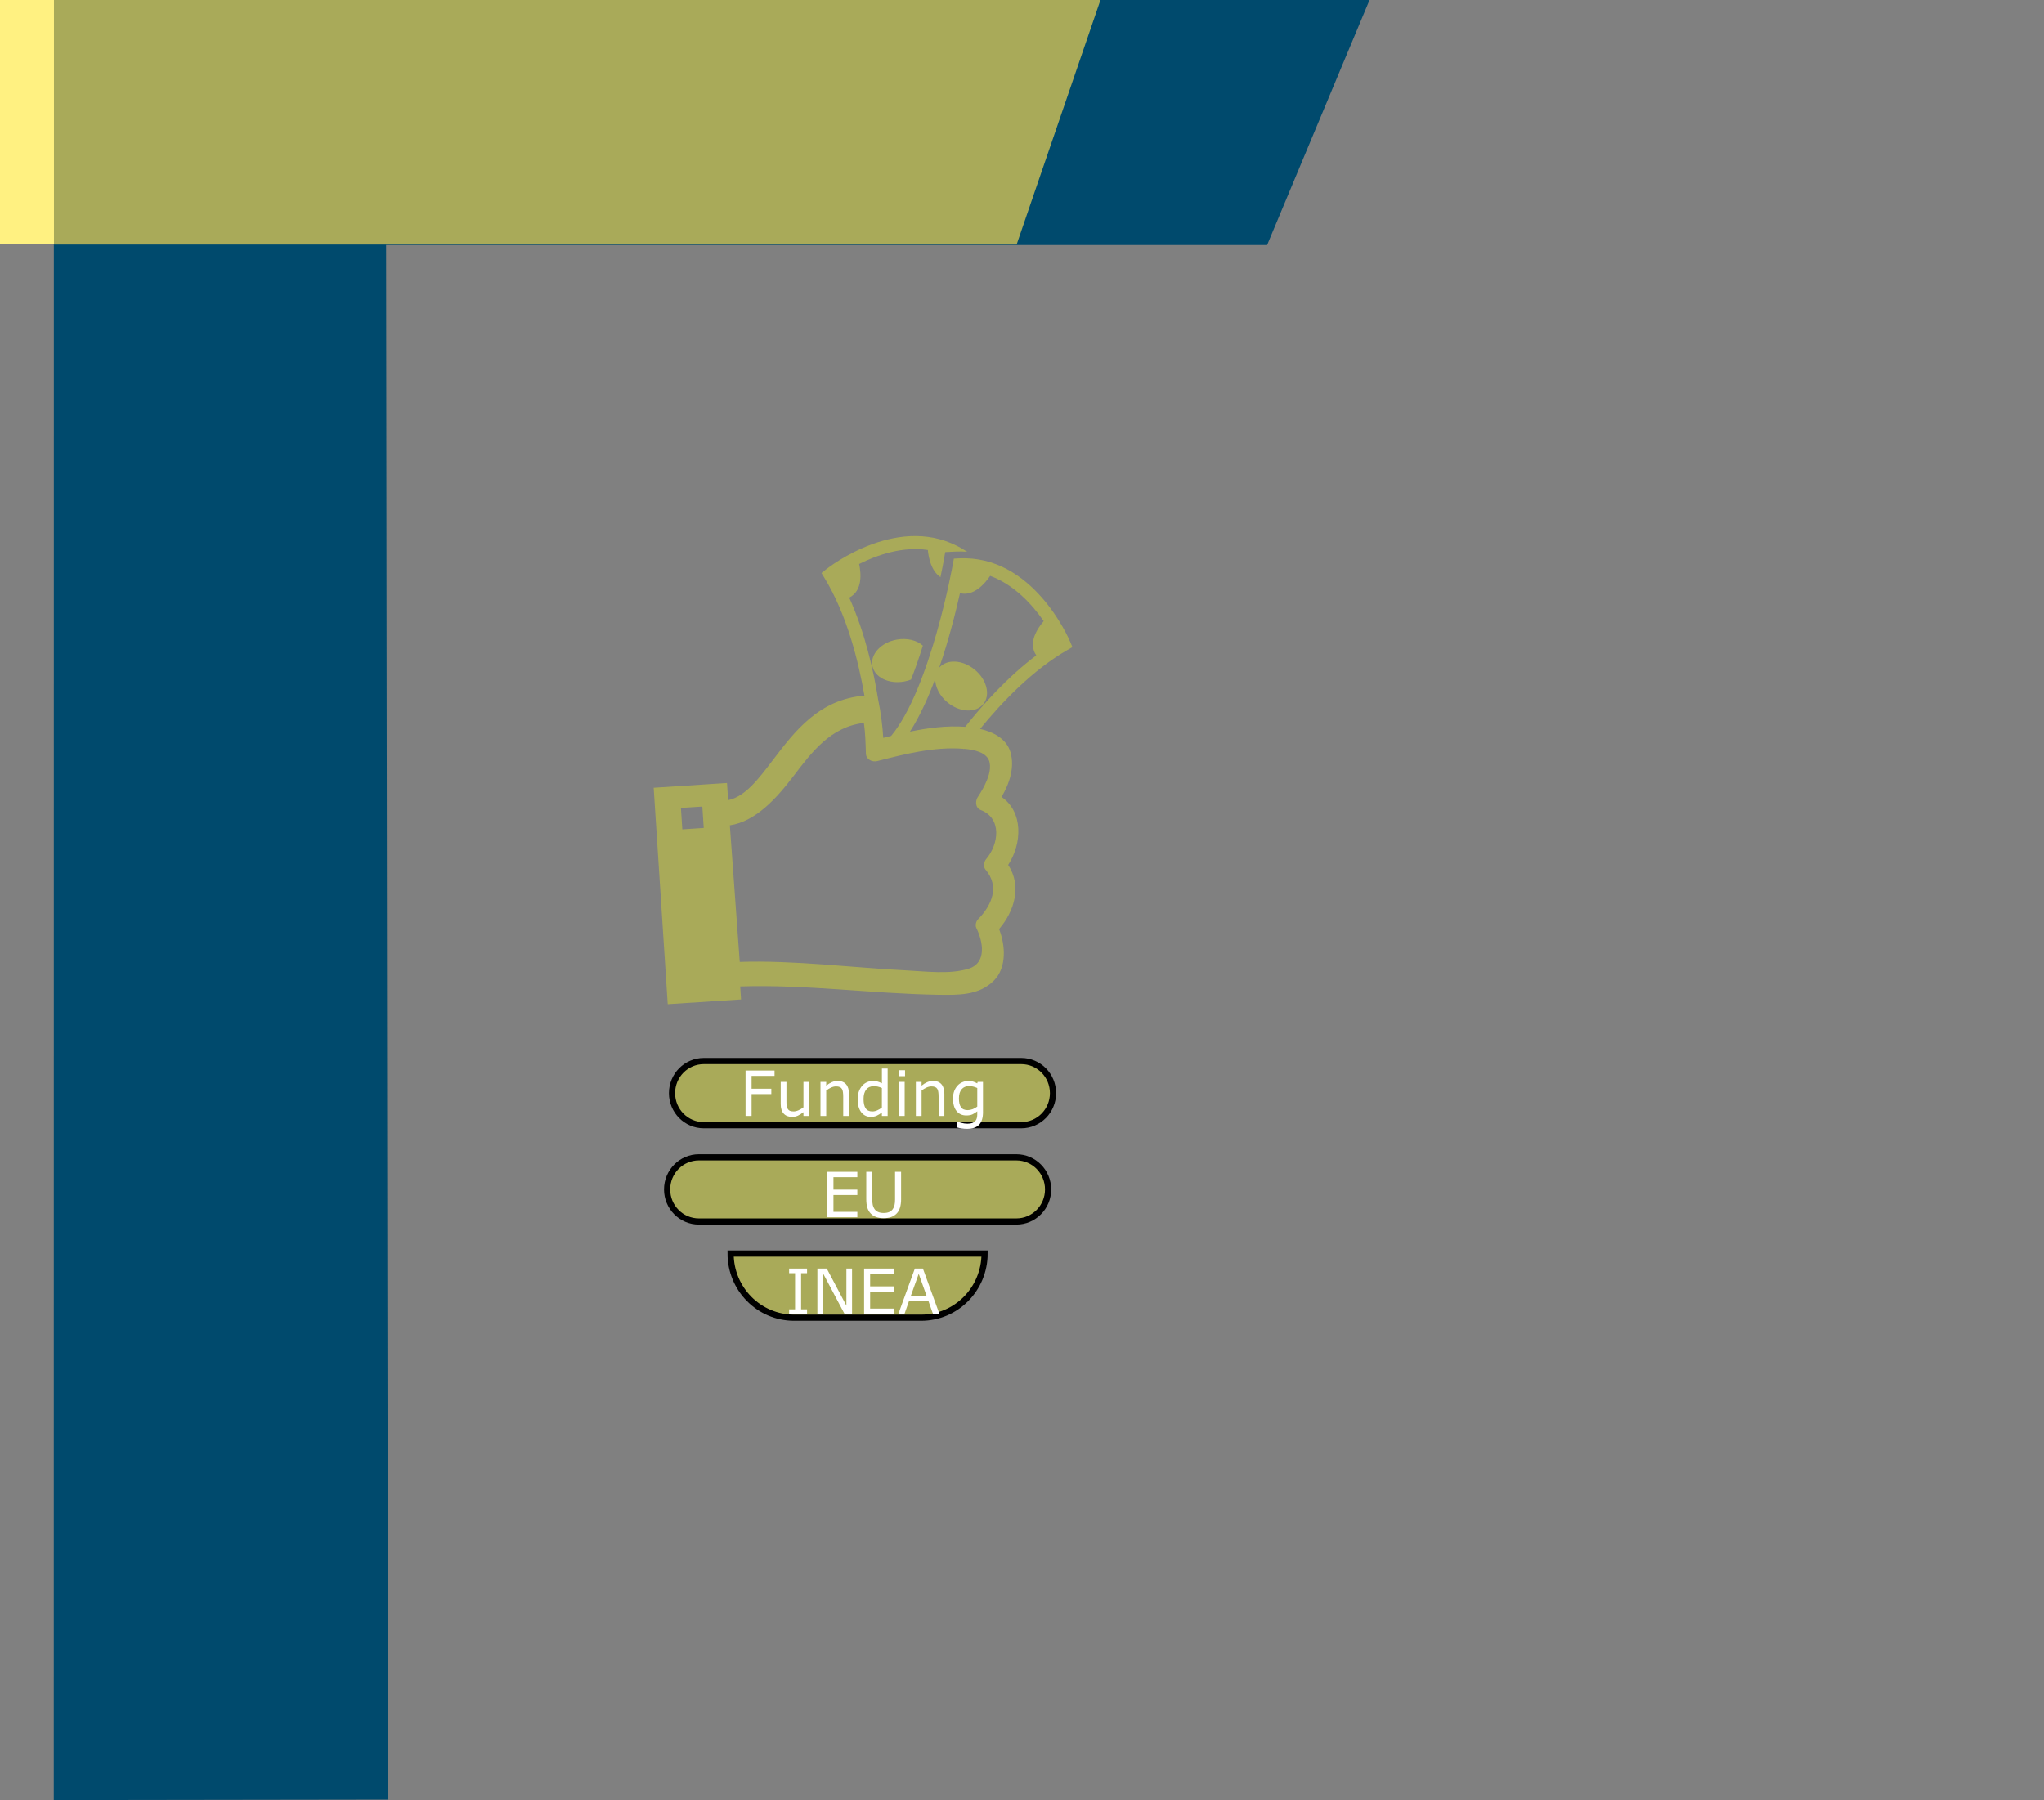
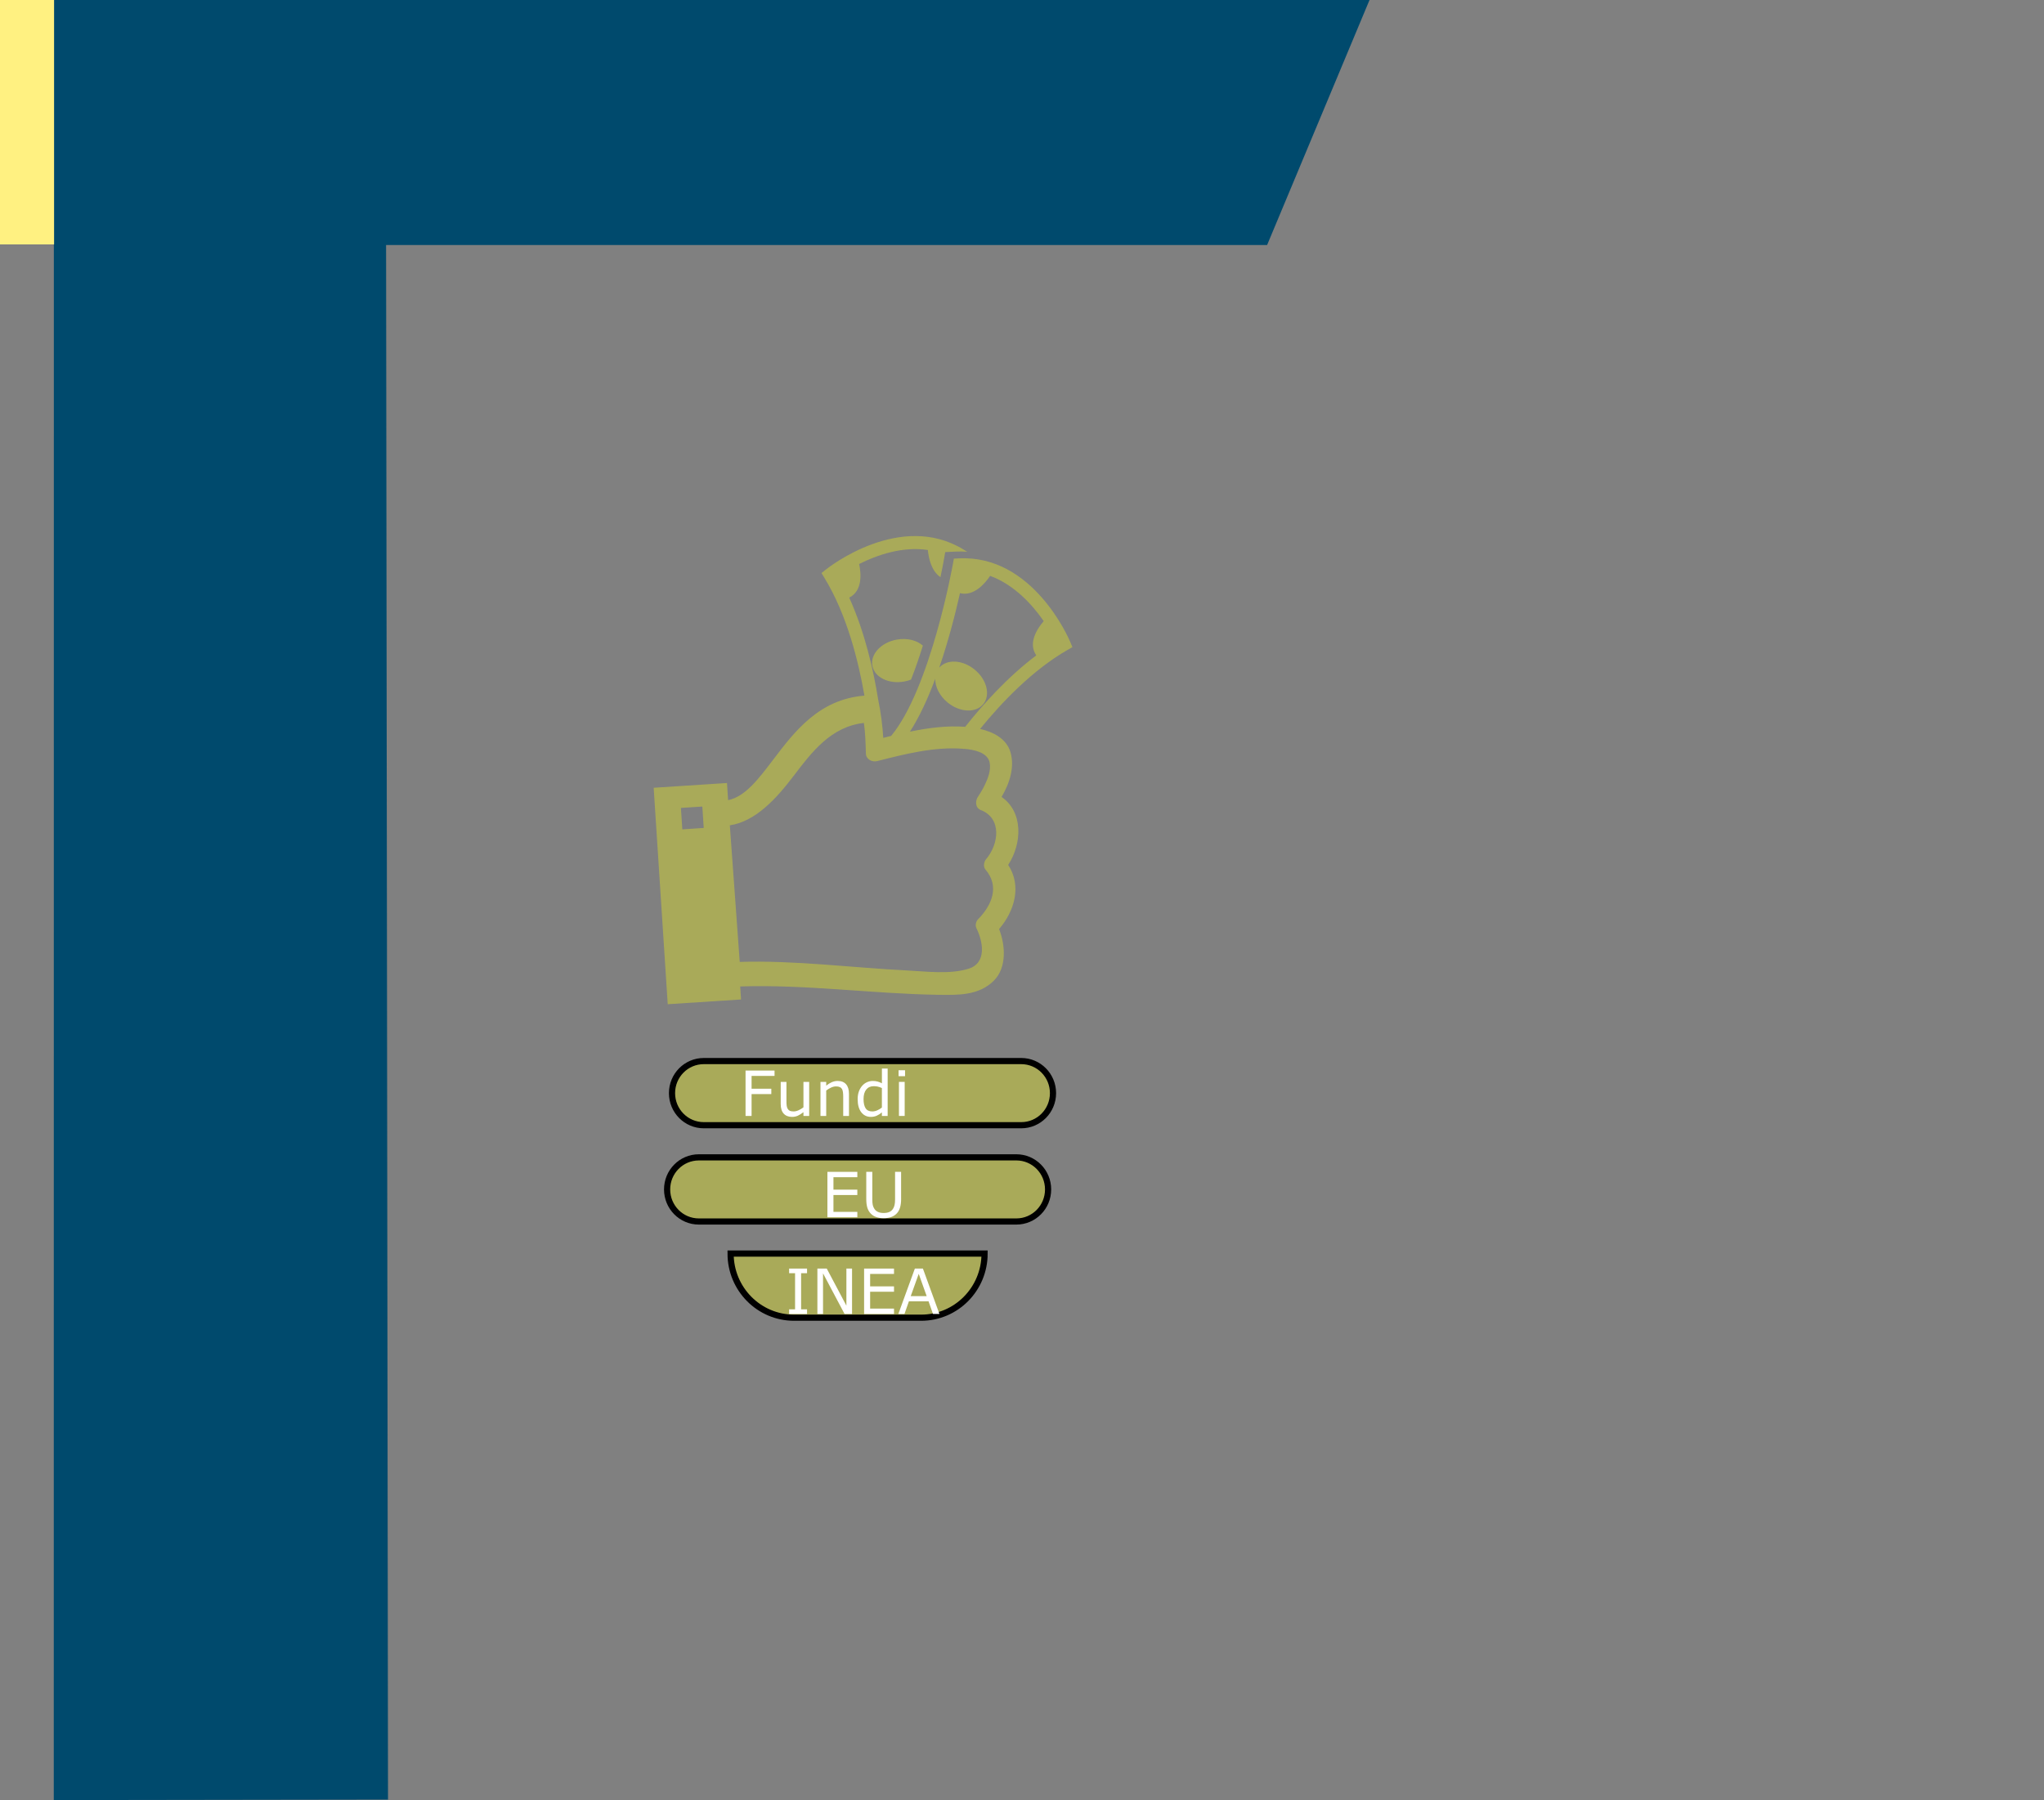
<svg xmlns="http://www.w3.org/2000/svg" xmlns:ns1="http://www.inkscape.org/namespaces/inkscape" xmlns:ns2="http://sodipodi.sourceforge.net/DTD/sodipodi-0.dtd" version="1.1" id="Ebene_1" x="0px" y="0px" viewBox="0 0 132.703 116.89" xml:space="preserve" ns1:version="0.91 r13725" ns2:docname="SE_u3.svg" width="132.703" height="116.89">
  <rect x="0" y="0" width="132.703" height="116.89" fill="#808080" stroke="none" />
  <ns2:namedview pagecolor="#ffffff" bordercolor="#666666" borderopacity="1" objecttolerance="10000" gridtolerance="10000" guidetolerance="10000" ns1:pageopacity="0" ns1:pageshadow="2" ns1:window-width="1366" ns1:window-height="706" id="namedview3349" showgrid="false" showguides="true" ns1:guide-bbox="true" ns1:snap-bbox="true" ns1:zoom="4.0000001" ns1:cx="13.721405" ns1:cy="63.417148" ns1:window-x="-8" ns1:window-y="-8" ns1:window-maximized="1" ns1:current-layer="g4294" fit-margin-top="0" fit-margin-left="0" fit-margin-right="0" fit-margin-bottom="0" ns1:snap-global="true">
    <ns2:guide id="guide3426" orientation="233.78,0" position="-132.703,-7.6293946e-006" />
    <ns2:guide id="guide3428" orientation="233.78,0" position="1.0517578e-005,-7.6293946e-006" />
    <ns2:guide id="guide3430" orientation="0,398.109" position="-265.406,116.89" />
    <ns2:guide position="-132.703,-7.6293946e-006" orientation="233.78,0" id="guide3454" />
    <ns2:guide position="1.0517578e-005,-7.6293946e-006" orientation="233.78,0" id="guide3456" />
    <ns2:guide position="-265.406,116.89" orientation="0,398.109" id="guide3458" />
    <ns2:guide id="guide3490" orientation="233.78,0" position="-132.703,-7.6293946e-006" />
    <ns2:guide id="guide3492" orientation="233.78,0" position="1.0517578e-005,-7.6293946e-006" />
    <ns2:guide id="guide3494" orientation="0,398.109" position="-265.406,116.89" />
    <ns2:guide position="-53.031,233.75" orientation="0,1" id="guide3362" />
    <ns2:guide position="1.0517578e-005,116.89" orientation="1,0" id="guide3364" />
    <ns2:guide position="-132.703,-7.6293946e-006" orientation="0,1" id="guide3366" />
    <ns2:guide position="-265.406,116.89" orientation="1,0" id="guide3368" />
    <ns2:guide position="1.0517578e-005,116.89" orientation="1,0" id="guide3370" />
    <ns2:guide position="1.0517578e-005,233.75" orientation="1,0" id="guide3372" />
    <ns2:guide position="1.0517578e-005,116.89" orientation="1,0" id="guide3374" />
    <ns2:guide position="1.0517578e-005,116.89" orientation="1,0" id="guide3376" />
    <ns2:guide position="132.872,116.849" orientation="1,0" id="guide3378" />
  </ns2:namedview>
  <defs id="defs3351">
    <clipPath clipPathUnits="userSpaceOnUse" id="clipPath3378">
      <rect style="fill:#0000ff;fill-rule:evenodd;stroke:#000000;stroke-width:1px;stroke-linecap:butt;stroke-linejoin:miter;stroke-opacity:1" id="rect3380" width="132.872" height="116.89" x="265.406" y="116.89" />
    </clipPath>
    <filter y="-0.25" height="1.5" ns1:menu-tooltip="Darkens the edge with an inner blur and adds a flexible glow" ns1:menu="Shadows and Glows" ns1:label="Dark And Glow" style="color-interpolation-filters:sRGB" id="filter8264">
      <feGaussianBlur stdDeviation="5" result="result6" id="feGaussianBlur8266" />
      <feComposite result="result8" in="SourceGraphic" operator="atop" in2="result6" id="feComposite8268" />
      <feComposite result="result9" operator="over" in2="SourceAlpha" in="result8" id="feComposite8270" />
      <feColorMatrix values="1 0 0 0 0 0 1 0 0 0 0 0 1 0 0 0 0 0 1 0 " result="result10" id="feColorMatrix8272" />
      <feBlend in="result10" mode="normal" in2="result6" id="feBlend8274" />
    </filter>
  </defs>
  <style id="style3337" type="text/css">
	.st0{fill:#004A6D;}
	.st1{fill:#FFF181;}
	.st2{fill:#A9AA59;}
</style>
  <g id="g3354" clip-path="url(#clipPath3378)" transform="translate(-265.406,-116.89)">
    <g id="g3347">
      <path ns2:nodetypes="ccccccccccccc" style="fill:#004a6d" ns1:connector-curvature="0" id="path3339" d="m 84.809,33.868 23.6,77.7 -45.3,0 z M 74.444,2e-5 0,233.753 l 22.894,0 32.25,-101.153 57.2,0 35.115,101.153 23.825,0.012 L 94.944,0 Z" class="st0" />
      <path ns2:nodetypes="ccccccccccc" ns1:connector-curvature="0" id="polygon3341" d="m 268.897,233.78 21.7,-0.031 -0.125,-100.95 57.2,0 8.9,-21.3 -66.1,0 0.137,-90.831 107.5,0 0,-20.5 -129.2,0 z" style="fill:#004a6d" />
      <path ns2:nodetypes="cccccccccccccccc" ns1:connector-curvature="0" id="polygon3343" d="m 219.209,111.468 -85.1,0 60.4,-111.3 -22.5,0 -48.8,86 15.1,46.6 80.908,-0.008 -0.044,100.989 21.661,0.007 0.083,-100.995 28,0 0,-21.3 -28.008,0.008 0,-111.3 -21.7,0 z" style="fill:#fff181" />
      <polygon style="fill:#a9aa59" transform="translate(-175.891,-76.332)" id="polygon3345" points="272.9,209.1 314.2,209.1 299.1,162.5 " class="st2" />
-       <polygon style="fill:#a9aa59" transform="translate(-175.891,-76.332)" id="polygon3347" points="444.8,187.8 444.8,209.1 507.3,209.1 514.6,187.8 466.5,187.8 " class="st2" />
    </g>
  </g>
  <g transform="translate(-153.268,-613.912)" id="g4229">
    <g id="g4204" transform="translate(-2.529,-0.972)">
      <g id="g6537" transform="matrix(0.137,0,0,0.137,187.491,643.753)" style="stroke:none">
        <g id="g6497" style="stroke:none" />
        <g id="g6501" style="stroke:none" />
        <g id="g6503" style="stroke:none" />
        <g id="g6505" style="stroke:none" />
        <g id="g6507" style="stroke:none" />
        <g id="g6509" style="stroke:none" />
        <g id="g6511" style="stroke:none" />
        <g id="g6513" style="stroke:none" />
        <g id="g6515" style="stroke:none" />
        <g id="g6517" style="stroke:none" />
        <g id="g6519" style="stroke:none" />
        <g id="g6521" style="stroke:none" />
        <g id="g6523" style="stroke:none" />
        <g id="g6525" style="stroke:none" />
        <g id="g6527" style="stroke:none" />
        <g id="g6529" style="stroke:none" />
      </g>
      <g id="g4294" transform="matrix(1.091,0,0,1.091,-28.68,-77.281)">
        <path ns1:connector-curvature="0" id="path8190" d="m 229.863,697.586 -16.22,0 -2.673,0 c -1.045,0 -1.89,0.854 -1.89,1.909 0,1.055 0.845,1.909 1.89,1.909 l 18.893,0 c 1.044,0 1.889,-0.854 1.889,-1.909 1.2e-4,-1.055 -0.845,-1.909 -1.889,-1.909 z" style="fill:#a9aa59;fill-opacity:1;stroke:#000000;stroke-width:0.367;stroke-miterlimit:4;stroke-dasharray:none;stroke-opacity:1" />
        <path ns1:connector-curvature="0" id="path8188" d="m 229.571,703.317 -18.893,0 c -1.045,0 -1.89,0.854 -1.89,1.909 0,1.055 0.845,1.909 1.89,1.909 l 18.893,0 c 1.044,0 1.889,-0.854 1.889,-1.909 1.1e-4,-1.054 -0.845,-1.909 -1.889,-1.909 z" style="fill:#a9aa59;fill-opacity:1;stroke:#000000;stroke-width:0.367;stroke-miterlimit:4;stroke-dasharray:none;stroke-opacity:1" />
        <path ns1:connector-curvature="0" id="path6499" d="m 216.345,712.861 7.557,0 c 2.088,0 3.778,-1.707 3.778,-3.817 l -15.114,0 c 1.1e-4,2.11 1.69,3.817 3.779,3.817 z" style="fill:#a9aa59;fill-opacity:1;stroke:#000000;stroke-width:0.367;stroke-miterlimit:4;stroke-dasharray:none;stroke-opacity:1" />
        <g transform="matrix(0.872,0,0,0.872,159.385,626.094)" id="g4250" style="fill:#a9aa59;fill-opacity:1;stroke:none">
          <g transform="matrix(0.274,0.07,-0.07,0.274,56.502,41.576)" id="g4206" style="fill:#a9aa59;fill-opacity:1">
            <g id="g4208" style="fill:#a9aa59;fill-opacity:1">
              <path ns1:connector-curvature="0" d="m 105.625,87.618 c 2.568,-5.21 2.736,-11.492 -1.707,-15.548 2.006,-5.902 0.354,-13.309 -5.609,-15.5 1.062,-3.636 1.342,-7.725 -0.587,-10.992 -1.741,-2.949 -5.287,-3.719 -8.497,-3.634 3.49,-7.532 8.768,-16.931 15.723,-23.692 l 0.978,-0.949 -0.822,-1.087 C 104.542,15.472 91.137,-1.947 74.096,3.326 l -1.177,0.364 0.093,1.227 c 0.024,0.31 2.218,30.509 -4.166,43.979 -0.578,0.309 -1.153,0.618 -1.722,0.927 -0.932,-2.884 -2.075,-5.787 -3.441,-8.569 -2.778,-6.436 -7.078,-14.921 -12.894,-22.191 2.744,-2.411 1.345,-6.371 0.307,-8.458 3.642,-3.166 9.018,-6.734 15.224,-7.383 0.61,1.704 2.032,4.724 4.577,5.597 -0.095,-2.248 -0.194,-3.623 -0.2,-3.687 L 70.512,2.68 72.861,1.952 C 73.773,1.67 74.695,1.46 75.623,1.289 L 74.662,0.992 C 57.619,-4.28 44.215,13.138 43.653,13.882 l -0.822,1.087 0.976,0.95 c 7.411,7.205 12.921,17.407 16.389,25.152 -10.391,3.558 -14.177,12.531 -17.517,20.448 -2.32,5.501 -4.35,10.301 -8.111,12.136 l -0.125,-0.381 -1.16,-3.562 -16.858,5.492 16.218,49.779 16.859,-5.492 -0.975,-2.993 c 15.287,-4.436 31.205,-6.159 46.669,-9.845 4.75,-1.132 9.687,-2.249 12.308,-6.694 2.23,-3.775 0.602,-8.925 -1.879,-12.341 z m -80.021,-4.399 -1.605,-4.927 4.924,-1.604 1.605,4.925 -4.924,1.606 z M 75.746,32.917 c 0.451,1.879 2.025,3.732 4.324,4.798 3.457,1.601 7.227,0.813 8.418,-1.763 1.194,-2.574 -0.642,-5.96 -4.098,-7.562 -3.423,-1.585 -7.148,-0.824 -8.38,1.691 0.571,-6.966 0.548,-13.837 0.403,-18.679 3.471,-0.009 5.304,-3.843 6.022,-5.847 6.205,0.649 11.581,4.218 15.224,7.383 -1.039,2.087 -2.438,6.046 0.307,8.458 -5.45,6.813 -9.564,14.686 -12.346,20.947 -4.325,0.763 -8.569,2.453 -12.633,4.429 1.365,-4.077 2.232,-8.918 2.759,-13.855 z m -15.322,8.66 c -0.008,0.011 -0.015,0.021 -0.023,0.032 l -0.117,-0.343 c 0.047,0.104 0.095,0.21 0.14,0.311 z m 40.445,57.131 c -4.021,2.49 -9.832,3.179 -14.367,4.098 -12.852,2.606 -26.941,4.316 -39.551,7.984 L 36.474,79.437 c 5.846,-2.435 9.388,-9.26 11.933,-15.295 2.872,-6.809 5.852,-13.832 13.292,-16.653 0.928,2.251 1.545,4.396 2.291,7.016 0.396,1.393 1.996,1.717 3.135,1.094 6.005,-3.281 12.513,-6.824 19.359,-8.003 0.049,0.017 0.1,0.028 0.148,0.047 0.012,-0.026 0.023,-0.054 0.033,-0.08 0.115,-0.019 0.228,-0.043 0.343,-0.06 2.073,-0.319 5.433,-0.531 6.489,1.806 0.791,1.748 0.513,3.83 0.141,5.644 -0.219,1.066 -0.734,2.67 -0.84,2.931 -0.462,1.135 -0.02,2.815 1.417,2.986 5.495,0.651 6.28,6.889 4.21,11.146 -0.376,0.772 -0.292,1.964 0.473,2.505 4.348,3.07 3.627,7.937 1.211,12.087 -0.334,0.572 -0.332,1.576 0.118,2.097 2.382,2.756 4.606,7.548 0.642,10.003 z" id="path4210" style="fill:#a9aa59;fill-opacity:1" />
              <path ns1:connector-curvature="0" d="m 64.365,26.057 c -3.456,1.602 -5.292,4.988 -4.098,7.562 1.192,2.575 4.961,3.364 8.418,1.763 0.525,-0.243 1.006,-0.532 1.452,-0.849 0.356,-2.846 0.589,-5.781 0.733,-8.646 -1.727,-0.899 -4.184,-0.905 -6.505,0.17 z" id="path4212" style="fill:#a9aa59;fill-opacity:1" />
            </g>
          </g>
          <g id="g4214" style="fill:#a9aa59;fill-opacity:1" />
          <g id="g4216" style="fill:#a9aa59;fill-opacity:1" />
          <g id="g4218" style="fill:#a9aa59;fill-opacity:1" />
          <g id="g4220" style="fill:#a9aa59;fill-opacity:1" />
          <g id="g4222" style="fill:#a9aa59;fill-opacity:1" />
          <g id="g4224" style="fill:#a9aa59;fill-opacity:1" />
          <g id="g4226" style="fill:#a9aa59;fill-opacity:1" />
          <g id="g4228" style="fill:#a9aa59;fill-opacity:1" />
          <g id="g4230" style="fill:#a9aa59;fill-opacity:1" />
          <g id="g4232" style="fill:#a9aa59;fill-opacity:1" />
          <g id="g4234" style="fill:#a9aa59;fill-opacity:1" />
          <g id="g4236" style="fill:#a9aa59;fill-opacity:1" />
          <g id="g4238" style="fill:#a9aa59;fill-opacity:1" />
          <g id="g4240" style="fill:#a9aa59;fill-opacity:1" />
          <g id="g4242" style="fill:#a9aa59;fill-opacity:1" />
        </g>
        <g style="font-style:normal;font-weight:normal;font-size:17.469px;line-height:125%;font-family:sans-serif;letter-spacing:0px;word-spacing:0px;fill:#ffffff;fill-opacity:1;stroke:none;stroke-width:1px;stroke-linecap:butt;stroke-linejoin:miter;stroke-opacity:1" id="text4448" transform="matrix(0.851,0,0,0.851,31.18,104.241)">
          <path ns1:connector-curvature="0" d="m 218.491,714.921 -1.254,0 0,-0.324 0.416,0 0,-2.527 -0.416,0 0,-0.324 1.254,0 0,0.324 -0.416,0 0,2.527 0.416,0 0,0.324 z" style="font-size:4.367px;fill:#ffffff;fill-opacity:1" id="path4253" />
          <path ns1:connector-curvature="0" d="m 221.636,714.921 -0.522,0 -1.505,-2.84 0,2.84 -0.395,0 0,-3.175 0.655,0 1.373,2.593 0,-2.593 0.395,0 0,3.175 z" style="font-size:4.367px;fill:#ffffff;fill-opacity:1" id="path4255" />
          <path ns1:connector-curvature="0" d="m 224.572,714.921 -2.092,0 0,-3.175 2.092,0 0,0.375 -1.67,0 0,0.87 1.67,0 0,0.375 -1.67,0 0,1.179 1.67,0 0,0.375 z" style="font-size:4.367px;fill:#ffffff;fill-opacity:1" id="path4257" />
          <path ns1:connector-curvature="0" d="m 227.748,714.921 -0.45,0 -0.311,-0.885 -1.373,0 -0.311,0.885 -0.429,0 1.156,-3.175 0.563,0 1.156,3.175 z m -0.891,-1.247 -0.557,-1.559 -0.559,1.559 1.115,0 z" style="font-size:4.367px;fill:#ffffff;fill-opacity:1" id="path4259" />
        </g>
        <g style="font-style:normal;font-weight:normal;font-size:17.469px;line-height:125%;font-family:sans-serif;letter-spacing:0px;word-spacing:0px;fill:#ffffff;fill-opacity:1;stroke:none;stroke-width:1px;stroke-linecap:butt;stroke-linejoin:miter;stroke-opacity:1" id="text4452" transform="matrix(0.851,0,0,0.851,31.18,104.241)">
          <path ns1:connector-curvature="0" d="m 222.007,708.156 -2.092,0 0,-3.175 2.092,0 0,0.375 -1.67,0 0,0.87 1.67,0 0,0.375 -1.67,0 0,1.179 1.67,0 0,0.375 z" style="font-size:4.367px;fill:#ffffff;fill-opacity:1" id="path4248" />
          <path ns1:connector-curvature="0" d="m 225.069,706.881 q 0,0.345 -0.077,0.603 -0.075,0.256 -0.247,0.426 -0.164,0.162 -0.384,0.237 -0.22,0.075 -0.512,0.075 -0.299,0 -0.52,-0.079 -0.222,-0.079 -0.373,-0.232 -0.173,-0.175 -0.249,-0.422 -0.075,-0.247 -0.075,-0.608 l 0,-1.9 0.422,0 0,1.921 q 0,0.258 0.034,0.407 0.036,0.149 0.119,0.271 0.094,0.139 0.254,0.209 0.162,0.07 0.388,0.07 0.228,0 0.388,-0.068 0.16,-0.07 0.256,-0.211 0.083,-0.122 0.117,-0.277 0.036,-0.158 0.036,-0.39 l 0,-1.932 0.422,0 0,1.9 z" style="font-size:4.367px;fill:#ffffff;fill-opacity:1" id="path4250" />
        </g>
        <g style="font-style:normal;font-weight:normal;font-size:17.469px;line-height:125%;font-family:sans-serif;letter-spacing:0px;word-spacing:0px;fill:#ffffff;fill-opacity:1;stroke:none;stroke-width:1px;stroke-linecap:butt;stroke-linejoin:miter;stroke-opacity:1" id="text4456" transform="matrix(0.851,0,0,0.851,31.18,104.241)">
          <path ns1:connector-curvature="0" d="m 216.218,698.271 -1.606,0 0,0.896 1.38,0 0,0.375 -1.38,0 0,1.529 -0.422,0 0,-3.175 2.028,0 0,0.375 z" style="font-size:4.367px;fill:#ffffff;fill-opacity:1" id="path4233" />
          <path ns1:connector-curvature="0" d="m 218.64,701.071 -0.401,0 0,-0.264 q -0.203,0.16 -0.388,0.245 -0.186,0.085 -0.409,0.085 -0.375,0 -0.584,-0.228 -0.209,-0.23 -0.209,-0.674 l 0,-1.546 0.401,0 0,1.356 q 0,0.181 0.017,0.311 0.017,0.128 0.072,0.22 0.058,0.094 0.149,0.136 0.092,0.043 0.267,0.043 0.156,0 0.339,-0.081 0.186,-0.081 0.345,-0.207 l 0,-1.778 0.401,0 0,2.382 z" style="font-size:4.367px;fill:#ffffff;fill-opacity:1" id="path4235" />
          <path ns1:connector-curvature="0" d="m 221.421,701.071 -0.401,0 0,-1.356 q 0,-0.164 -0.019,-0.307 -0.019,-0.145 -0.07,-0.226 -0.053,-0.09 -0.154,-0.132 -0.1,-0.045 -0.26,-0.045 -0.164,0 -0.343,0.081 -0.179,0.081 -0.343,0.207 l 0,1.778 -0.401,0 0,-2.382 0.401,0 0,0.264 q 0.188,-0.156 0.388,-0.243 0.2,-0.087 0.412,-0.087 0.386,0 0.589,0.232 0.203,0.232 0.203,0.67 l 0,1.546 z" style="font-size:4.367px;fill:#ffffff;fill-opacity:1" id="path4237" />
          <path ns1:connector-curvature="0" d="m 224.125,701.071 -0.401,0 0,-0.249 q -0.173,0.149 -0.36,0.232 -0.188,0.083 -0.407,0.083 -0.426,0 -0.678,-0.328 -0.249,-0.328 -0.249,-0.911 0,-0.303 0.085,-0.539 0.087,-0.237 0.235,-0.403 0.145,-0.162 0.337,-0.247 0.194,-0.085 0.401,-0.085 0.188,0 0.333,0.041 0.145,0.038 0.305,0.122 l 0,-1.032 0.401,0 0,3.318 z m -0.401,-0.586 0,-1.367 q -0.162,-0.072 -0.29,-0.1 -0.128,-0.028 -0.279,-0.028 -0.337,0 -0.525,0.235 -0.188,0.235 -0.188,0.665 0,0.424 0.145,0.646 0.145,0.22 0.465,0.22 0.171,0 0.345,-0.075 0.175,-0.077 0.326,-0.196 z" style="font-size:4.367px;fill:#ffffff;fill-opacity:1" id="path4239" />
          <path ns1:connector-curvature="0" d="m 225.344,698.29 -0.452,0 0,-0.416 0.452,0 0,0.416 z m -0.026,2.781 -0.401,0 0,-2.382 0.401,0 0,2.382 z" style="font-size:4.367px;fill:#ffffff;fill-opacity:1" id="path4241" />
-           <path ns1:connector-curvature="0" d="m 228.091,701.071 -0.401,0 0,-1.356 q 0,-0.164 -0.019,-0.307 -0.019,-0.145 -0.07,-0.226 -0.053,-0.09 -0.154,-0.132 -0.1,-0.045 -0.26,-0.045 -0.164,0 -0.343,0.081 -0.179,0.081 -0.343,0.207 l 0,1.778 -0.401,0 0,-2.382 0.401,0 0,0.264 q 0.188,-0.156 0.388,-0.243 0.2,-0.087 0.412,-0.087 0.386,0 0.589,0.232 0.203,0.232 0.203,0.67 l 0,1.546 z" style="font-size:4.367px;fill:#ffffff;fill-opacity:1" id="path4243" />
-           <path ns1:connector-curvature="0" d="m 230.795,700.8 q 0,0.606 -0.275,0.889 -0.275,0.284 -0.847,0.284 -0.19,0 -0.371,-0.028 -0.179,-0.026 -0.354,-0.075 l 0,-0.409 0.021,0 q 0.098,0.038 0.311,0.094 0.213,0.058 0.426,0.058 0.205,0 0.339,-0.049 0.134,-0.049 0.209,-0.136 0.075,-0.083 0.107,-0.2 0.032,-0.117 0.032,-0.262 l 0,-0.218 q -0.181,0.145 -0.348,0.218 -0.164,0.07 -0.42,0.07 -0.426,0 -0.678,-0.307 -0.249,-0.309 -0.249,-0.87 0,-0.307 0.085,-0.529 0.087,-0.224 0.237,-0.386 0.139,-0.151 0.337,-0.235 0.198,-0.085 0.395,-0.085 0.207,0 0.345,0.043 0.141,0.041 0.296,0.126 l 0.026,-0.102 0.375,0 0,2.111 z m -0.401,-0.384 0,-1.299 q -0.16,-0.072 -0.299,-0.102 -0.136,-0.032 -0.273,-0.032 -0.331,0 -0.52,0.222 -0.19,0.222 -0.19,0.644 0,0.401 0.141,0.608 0.141,0.207 0.467,0.207 0.175,0 0.35,-0.066 0.177,-0.068 0.324,-0.181 z" style="font-size:4.367px;fill:#ffffff;fill-opacity:1" id="path4245" />
        </g>
      </g>
    </g>
  </g>
</svg>